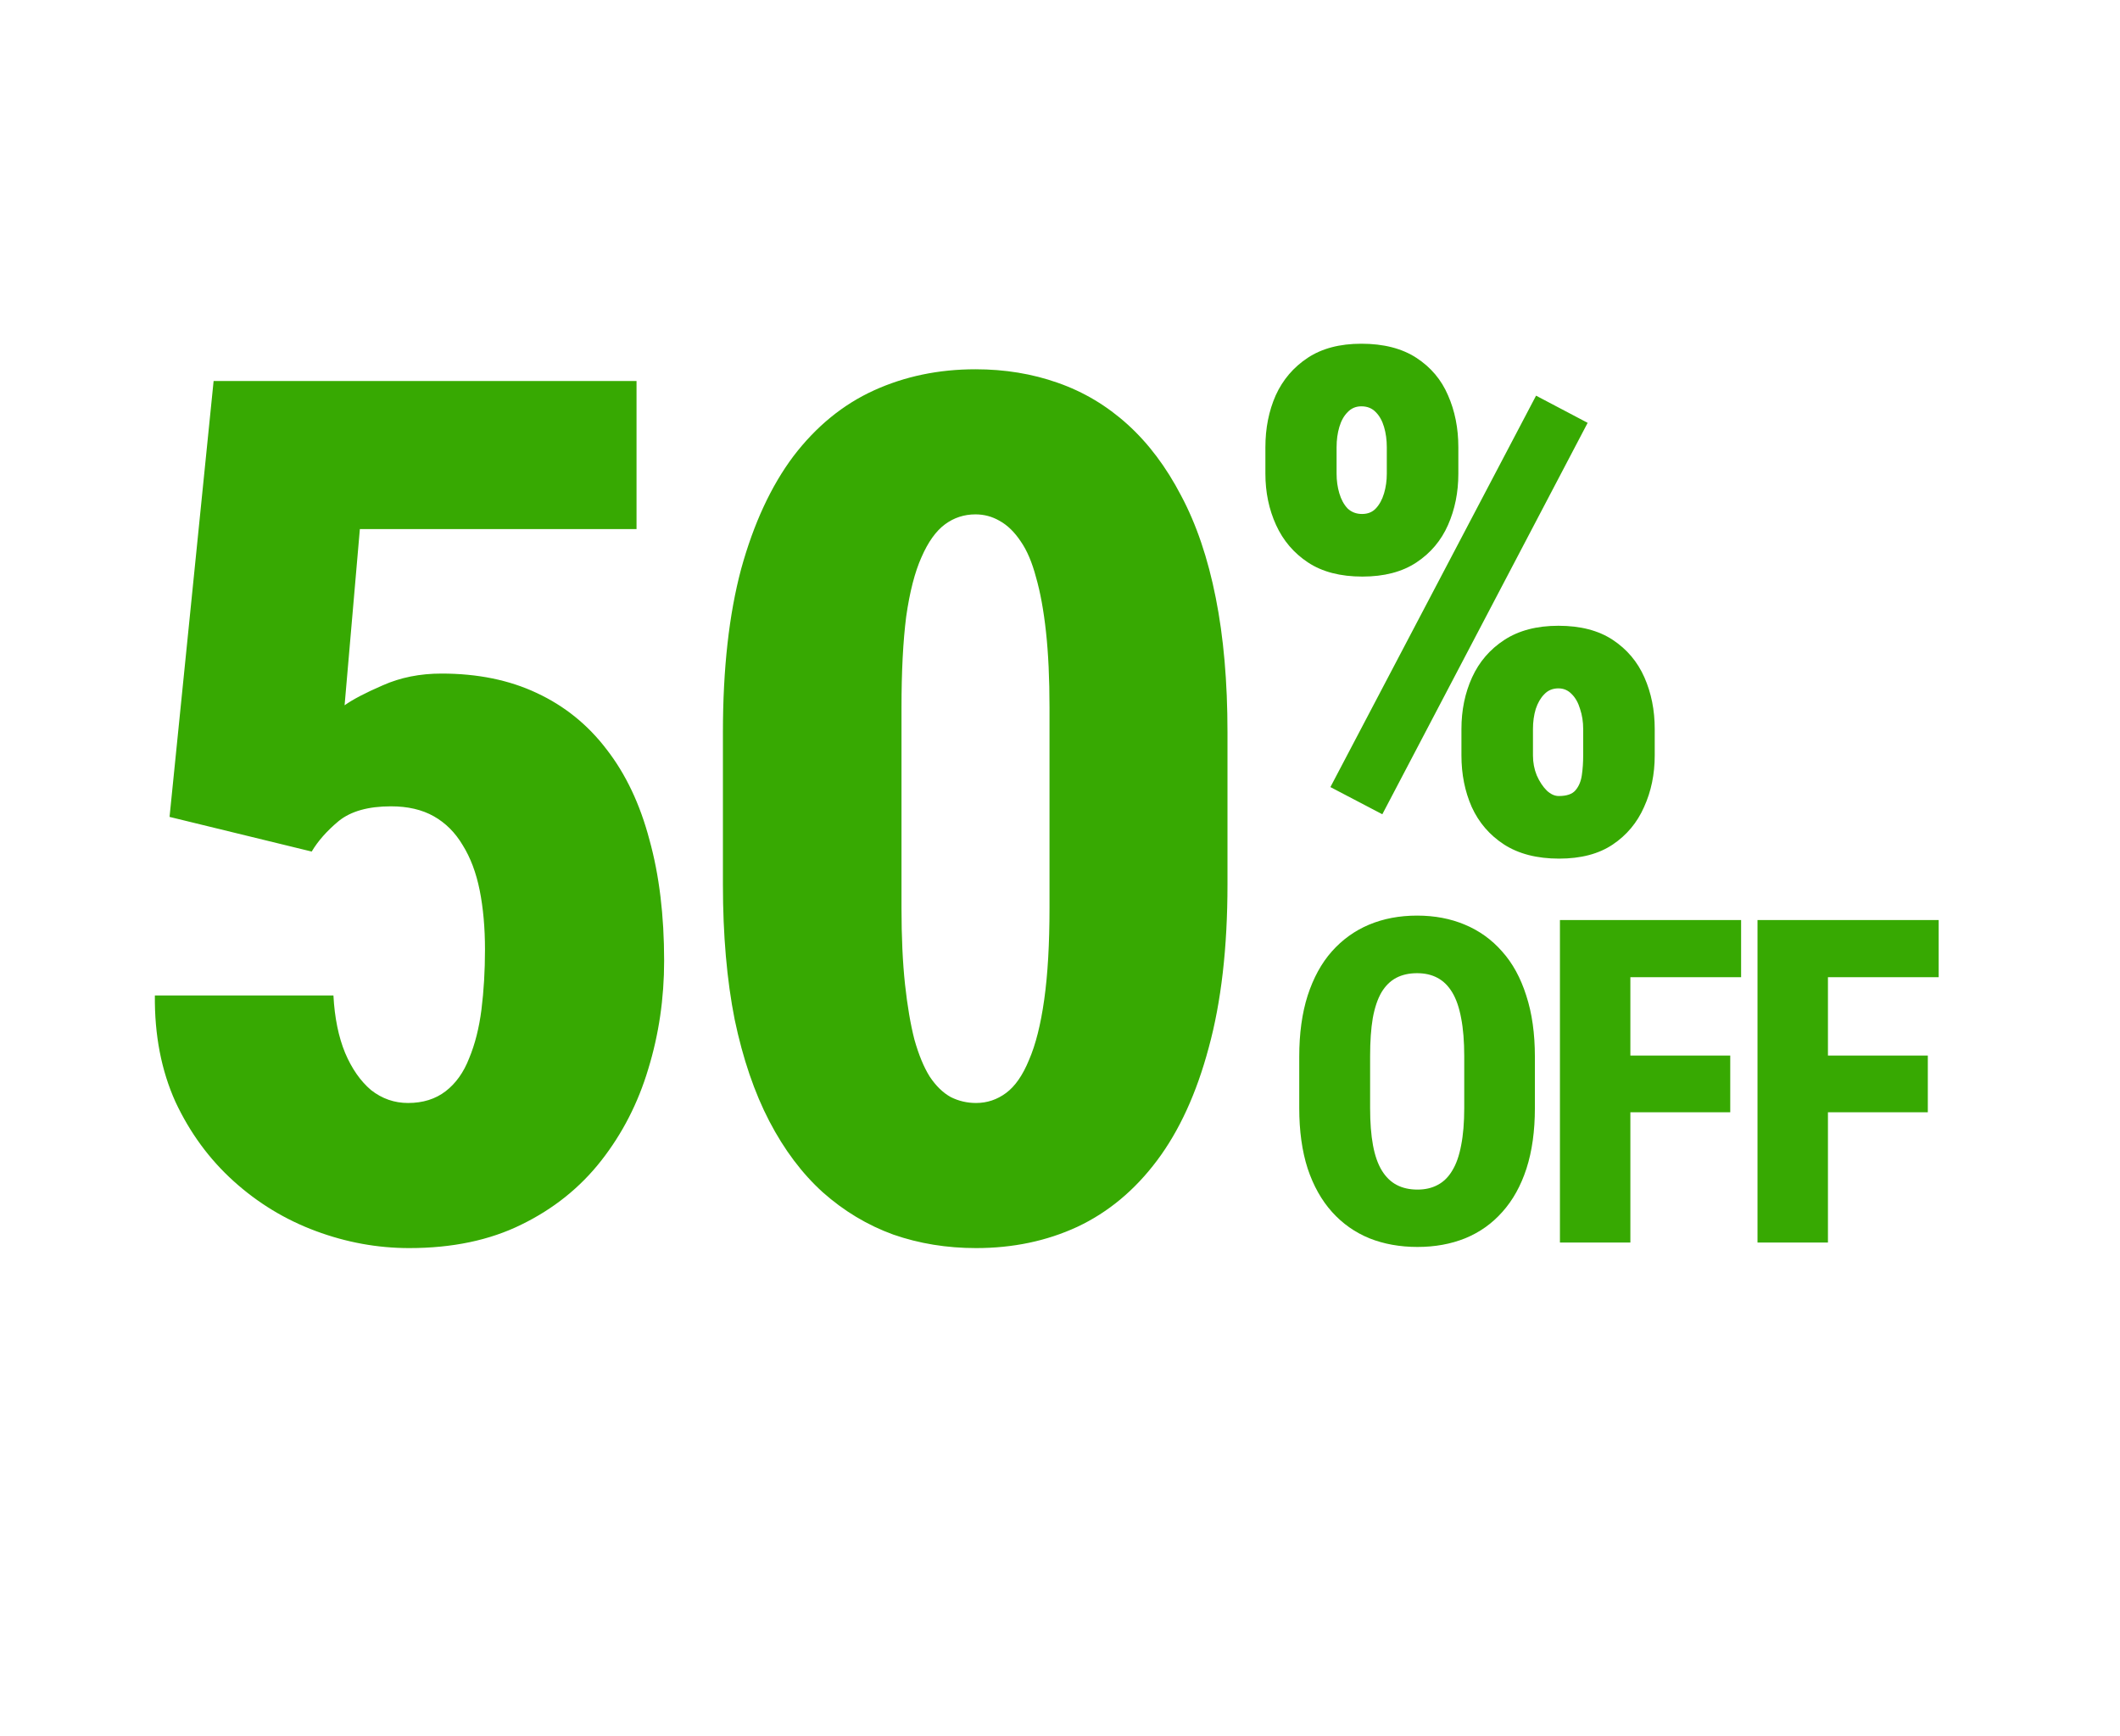
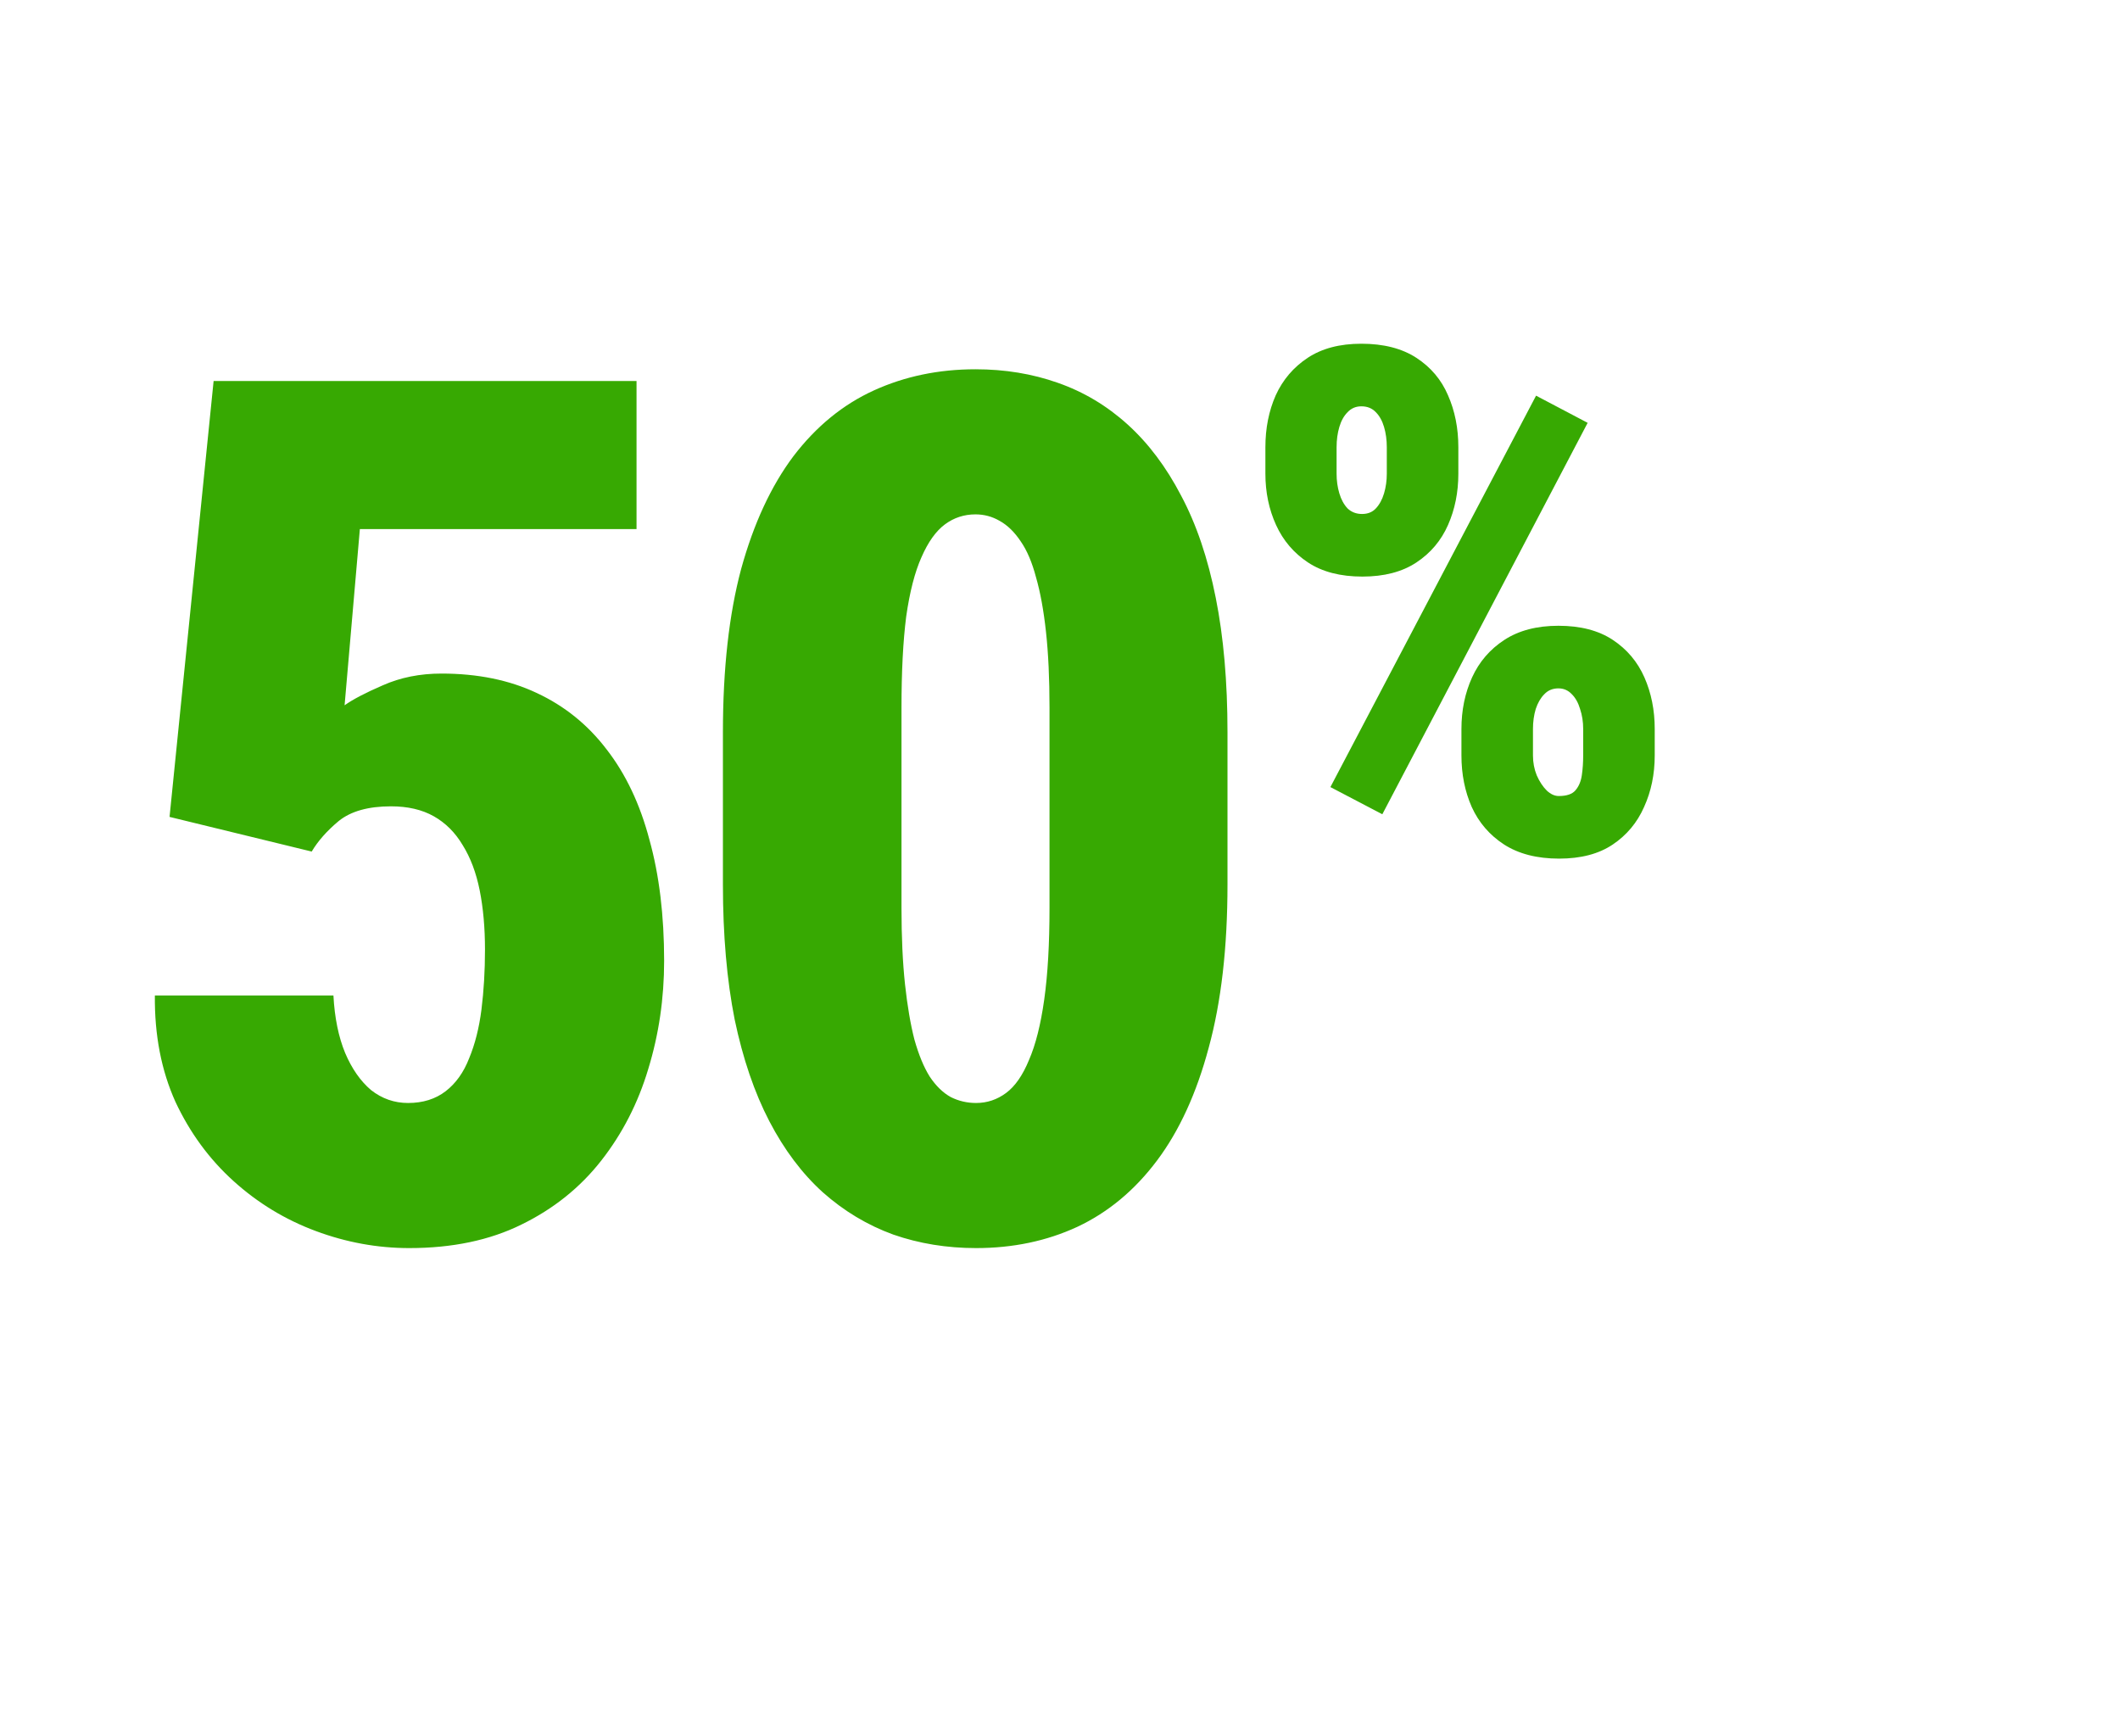
<svg xmlns="http://www.w3.org/2000/svg" width="215" height="176" viewBox="0 0 215 176" fill="none">
  <path d="M31.611 86.354L17.195 82.839L21.663 38.638H64.554V53.65H36.496L34.947 71.521C35.781 70.925 37.072 70.25 38.819 69.496C40.606 68.701 42.592 68.304 44.776 68.304C48.43 68.304 51.647 68.96 54.427 70.27C57.246 71.581 59.609 73.487 61.516 75.989C63.462 78.491 64.911 81.549 65.864 85.163C66.857 88.737 67.353 92.827 67.353 97.434C67.353 101.247 66.817 104.9 65.745 108.395C64.713 111.85 63.124 114.948 60.98 117.688C58.835 120.428 56.134 122.593 52.878 124.181C49.661 125.77 45.868 126.564 41.5 126.564C38.283 126.564 35.126 125.988 32.028 124.836C28.931 123.685 26.151 121.997 23.689 119.773C21.226 117.549 19.26 114.868 17.791 111.731C16.361 108.554 15.666 104.96 15.706 100.949H33.815C33.935 103.212 34.332 105.158 35.007 106.787C35.682 108.375 36.556 109.626 37.628 110.54C38.74 111.413 39.991 111.85 41.381 111.85C42.89 111.85 44.161 111.453 45.193 110.659C46.226 109.864 47.02 108.752 47.576 107.323C48.172 105.893 48.589 104.245 48.827 102.378C49.065 100.472 49.185 98.447 49.185 96.302C49.185 94.078 49.006 92.073 48.648 90.286C48.291 88.499 47.715 86.97 46.921 85.699C46.166 84.428 45.193 83.455 44.002 82.78C42.81 82.105 41.361 81.767 39.653 81.767C37.35 81.767 35.583 82.263 34.352 83.256C33.16 84.249 32.247 85.282 31.611 86.354ZM124.486 74.261V89.69C124.486 96.084 123.851 101.604 122.58 106.25C121.349 110.857 119.601 114.67 117.338 117.688C115.074 120.706 112.374 122.95 109.236 124.419C106.139 125.849 102.723 126.564 98.99 126.564C96.012 126.564 93.212 126.107 90.591 125.194C87.97 124.241 85.587 122.811 83.442 120.905C81.337 118.999 79.531 116.596 78.021 113.697C76.512 110.798 75.341 107.362 74.507 103.391C73.712 99.38 73.315 94.813 73.315 89.69V74.261C73.315 67.828 73.931 62.307 75.162 57.701C76.433 53.094 78.2 49.281 80.464 46.263C82.767 43.245 85.487 41.021 88.625 39.591C91.762 38.162 95.198 37.447 98.93 37.447C101.909 37.447 104.689 37.904 107.27 38.817C109.891 39.73 112.254 41.14 114.359 43.046C116.464 44.953 118.271 47.355 119.78 50.254C121.329 53.154 122.501 56.609 123.295 60.62C124.089 64.591 124.486 69.138 124.486 74.261ZM106.436 92.073V71.759C106.436 68.82 106.317 66.259 106.079 64.075C105.841 61.891 105.503 60.044 105.066 58.535C104.669 57.026 104.153 55.814 103.517 54.901C102.882 53.948 102.167 53.253 101.373 52.816C100.618 52.379 99.804 52.161 98.93 52.161C97.779 52.161 96.746 52.498 95.833 53.173C94.919 53.849 94.125 54.96 93.45 56.509C92.775 58.018 92.259 60.024 91.901 62.526C91.584 65.028 91.425 68.106 91.425 71.759V92.073C91.425 95.012 91.544 97.593 91.782 99.817C92.02 102.001 92.338 103.868 92.735 105.417C93.172 106.965 93.688 108.216 94.284 109.169C94.919 110.123 95.634 110.818 96.429 111.254C97.223 111.652 98.077 111.85 98.99 111.85C100.102 111.85 101.115 111.513 102.028 110.837C102.942 110.162 103.716 109.05 104.351 107.501C105.027 105.953 105.543 103.907 105.9 101.366C106.258 98.824 106.436 95.726 106.436 92.073ZM128.33 48.04V45.355C128.33 43.425 128.679 41.669 129.377 40.088C130.098 38.507 131.179 37.239 132.621 36.286C134.062 35.333 135.876 34.856 138.062 34.856C140.317 34.856 142.177 35.333 143.642 36.286C145.107 37.239 146.177 38.507 146.851 40.088C147.549 41.669 147.898 43.425 147.898 45.355V48.04C147.898 49.924 147.549 51.656 146.851 53.237C146.154 54.819 145.084 56.086 143.642 57.039C142.201 57.992 140.375 58.469 138.166 58.469C135.934 58.469 134.097 57.992 132.655 57.039C131.214 56.086 130.133 54.819 129.412 53.237C128.691 51.656 128.33 49.924 128.33 48.04ZM135.55 45.355V48.04C135.55 48.738 135.643 49.401 135.829 50.028C136.015 50.656 136.295 51.168 136.667 51.563C137.062 51.935 137.55 52.121 138.132 52.121C138.713 52.121 139.178 51.935 139.527 51.563C139.899 51.168 140.178 50.656 140.364 50.028C140.55 49.401 140.643 48.738 140.643 48.04V45.355C140.643 44.611 140.55 43.925 140.364 43.297C140.178 42.669 139.899 42.169 139.527 41.797C139.155 41.402 138.666 41.204 138.062 41.204C137.504 41.204 137.039 41.402 136.667 41.797C136.295 42.169 136.015 42.669 135.829 43.297C135.643 43.925 135.55 44.611 135.55 45.355ZM148.212 76.606V73.921C148.212 72.014 148.572 70.27 149.293 68.689C150.014 67.108 151.107 65.84 152.571 64.887C154.036 63.934 155.862 63.457 158.048 63.457C160.28 63.457 162.117 63.934 163.558 64.887C165 65.84 166.07 67.108 166.767 68.689C167.465 70.27 167.814 72.014 167.814 73.921V76.606C167.814 78.513 167.453 80.257 166.732 81.838C166.035 83.419 164.977 84.687 163.558 85.64C162.14 86.594 160.326 87.07 158.117 87.07C155.885 87.07 154.025 86.594 152.537 85.64C151.072 84.687 149.979 83.419 149.258 81.838C148.56 80.257 148.212 78.513 148.212 76.606ZM155.466 73.921V76.606C155.466 77.327 155.594 78.001 155.85 78.629C156.129 79.257 156.466 79.769 156.862 80.164C157.257 80.536 157.664 80.722 158.082 80.722C158.873 80.722 159.431 80.536 159.757 80.164C160.105 79.769 160.326 79.257 160.419 78.629C160.512 78.001 160.559 77.327 160.559 76.606V73.921C160.559 73.2 160.454 72.525 160.245 71.898C160.059 71.27 159.78 70.77 159.408 70.398C159.036 70.003 158.582 69.805 158.048 69.805C157.466 69.805 156.99 70.003 156.617 70.398C156.245 70.77 155.955 71.27 155.746 71.898C155.559 72.525 155.466 73.2 155.466 73.921ZM161.012 42.878L140.189 82.571L134.923 79.815L155.78 40.123L161.012 42.878Z" fill="#37A902" />
-   <path d="M155.661 107.155V112.366C155.661 114.687 155.377 116.731 154.808 118.498C154.239 120.25 153.423 121.717 152.359 122.9C151.311 124.083 150.053 124.974 148.586 125.573C147.133 126.157 145.524 126.449 143.757 126.449C141.975 126.449 140.35 126.157 138.883 125.573C137.415 124.974 136.15 124.083 135.087 122.9C134.024 121.717 133.2 120.25 132.616 118.498C132.047 116.731 131.763 114.687 131.763 112.366V107.155C131.763 104.804 132.047 102.738 132.616 100.956C133.2 99.159 134.016 97.669 135.064 96.486C136.128 95.288 137.385 94.382 138.838 93.769C140.305 93.155 141.93 92.848 143.712 92.848C145.494 92.848 147.111 93.155 148.563 93.769C150.031 94.382 151.289 95.288 152.337 96.486C153.4 97.669 154.216 99.159 154.785 100.956C155.369 102.738 155.661 104.804 155.661 107.155ZM148.496 112.366V107.11C148.496 105.598 148.391 104.31 148.182 103.247C147.987 102.184 147.688 101.315 147.283 100.642C146.879 99.968 146.377 99.474 145.778 99.159C145.194 98.845 144.506 98.688 143.712 98.688C142.903 98.688 142.2 98.845 141.601 99.159C141.002 99.474 140.5 99.968 140.096 100.642C139.706 101.315 139.414 102.184 139.22 103.247C139.04 104.31 138.95 105.598 138.95 107.11V112.366C138.95 113.834 139.048 115.091 139.242 116.14C139.437 117.188 139.736 118.041 140.141 118.7C140.545 119.359 141.047 119.846 141.646 120.16C142.244 120.475 142.948 120.632 143.757 120.632C144.535 120.632 145.217 120.475 145.801 120.16C146.4 119.846 146.894 119.359 147.283 118.7C147.688 118.041 147.987 117.188 148.182 116.14C148.391 115.091 148.496 113.834 148.496 112.366ZM165.344 93.297V126H158.201V93.297H165.344ZM175.473 107.043V112.793H163.479V107.043H175.473ZM176.574 93.297V99.092H163.479V93.297H176.574ZM185.381 93.297V126H178.238V93.297H185.381ZM195.51 107.043V112.793H183.516V107.043H195.51ZM196.611 93.297V99.092H183.516V93.297H196.611Z" fill="#37A902" />
</svg>